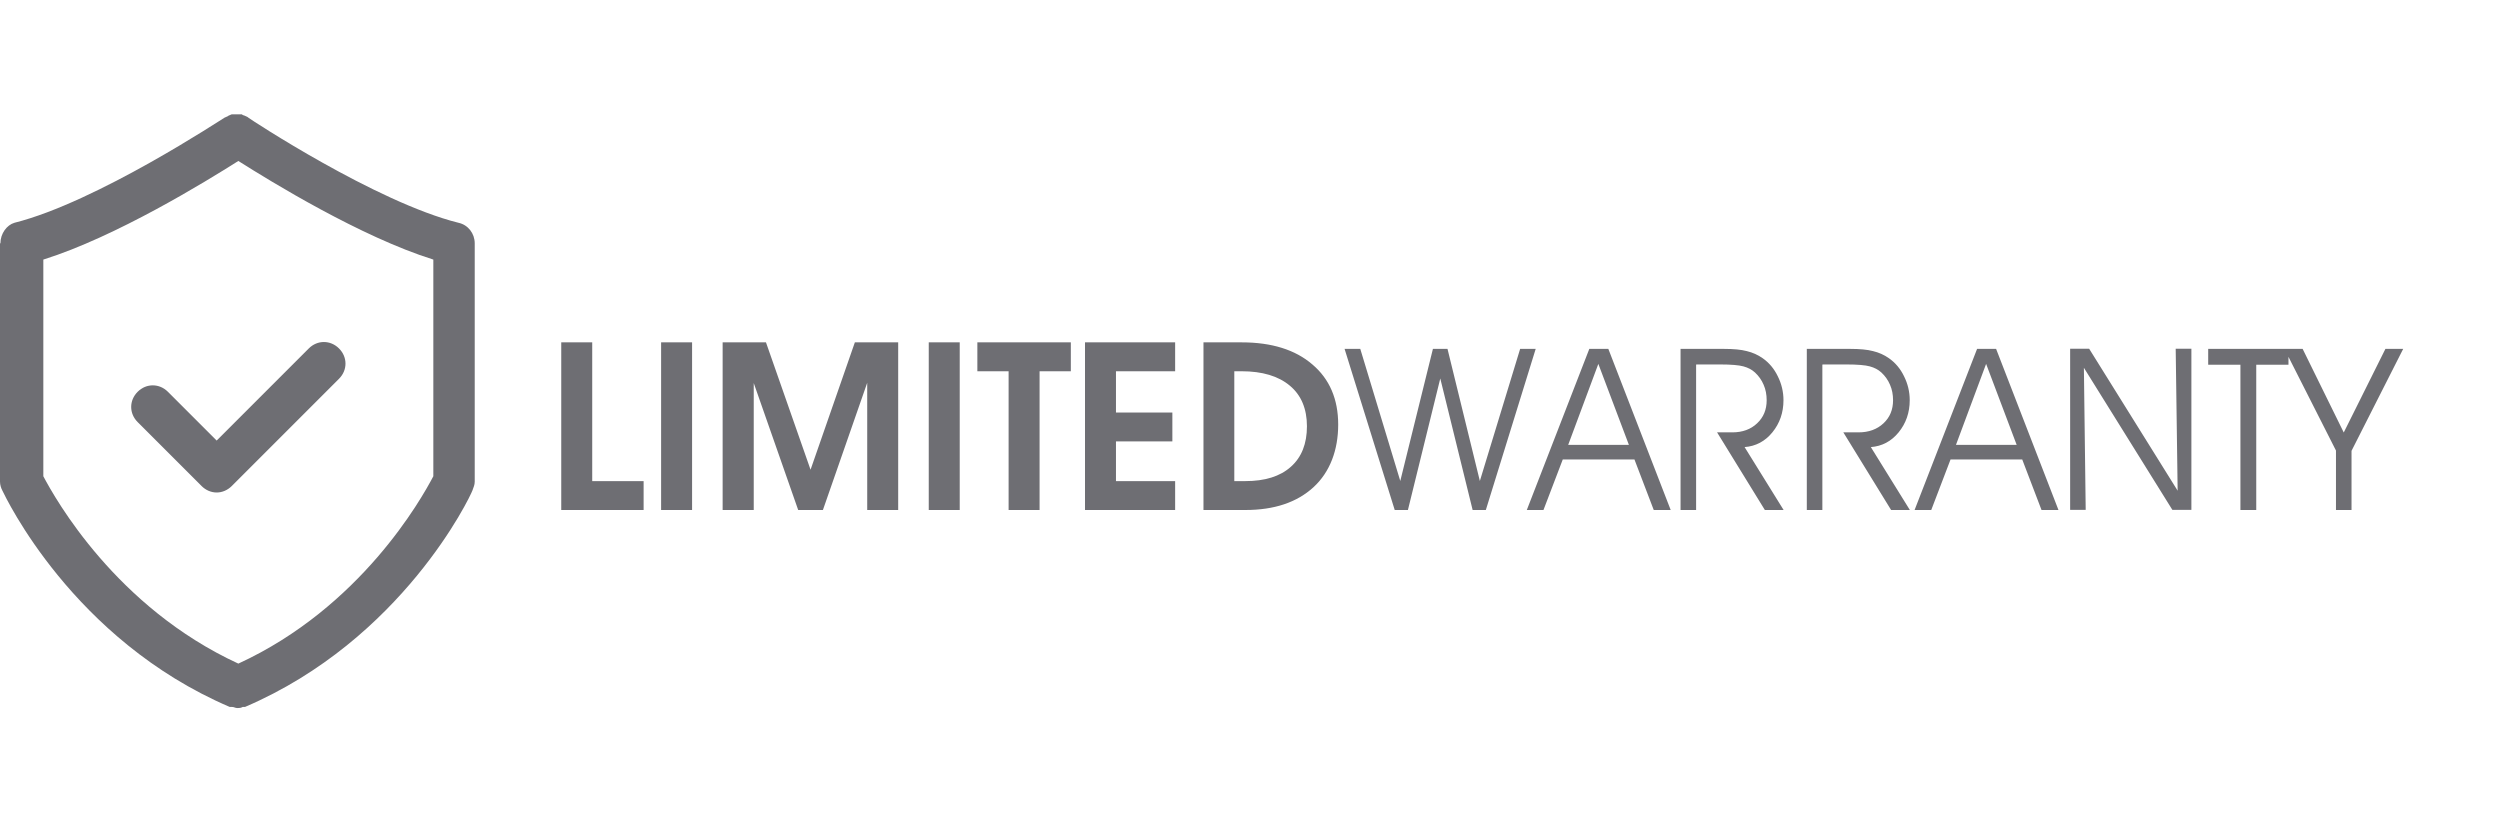
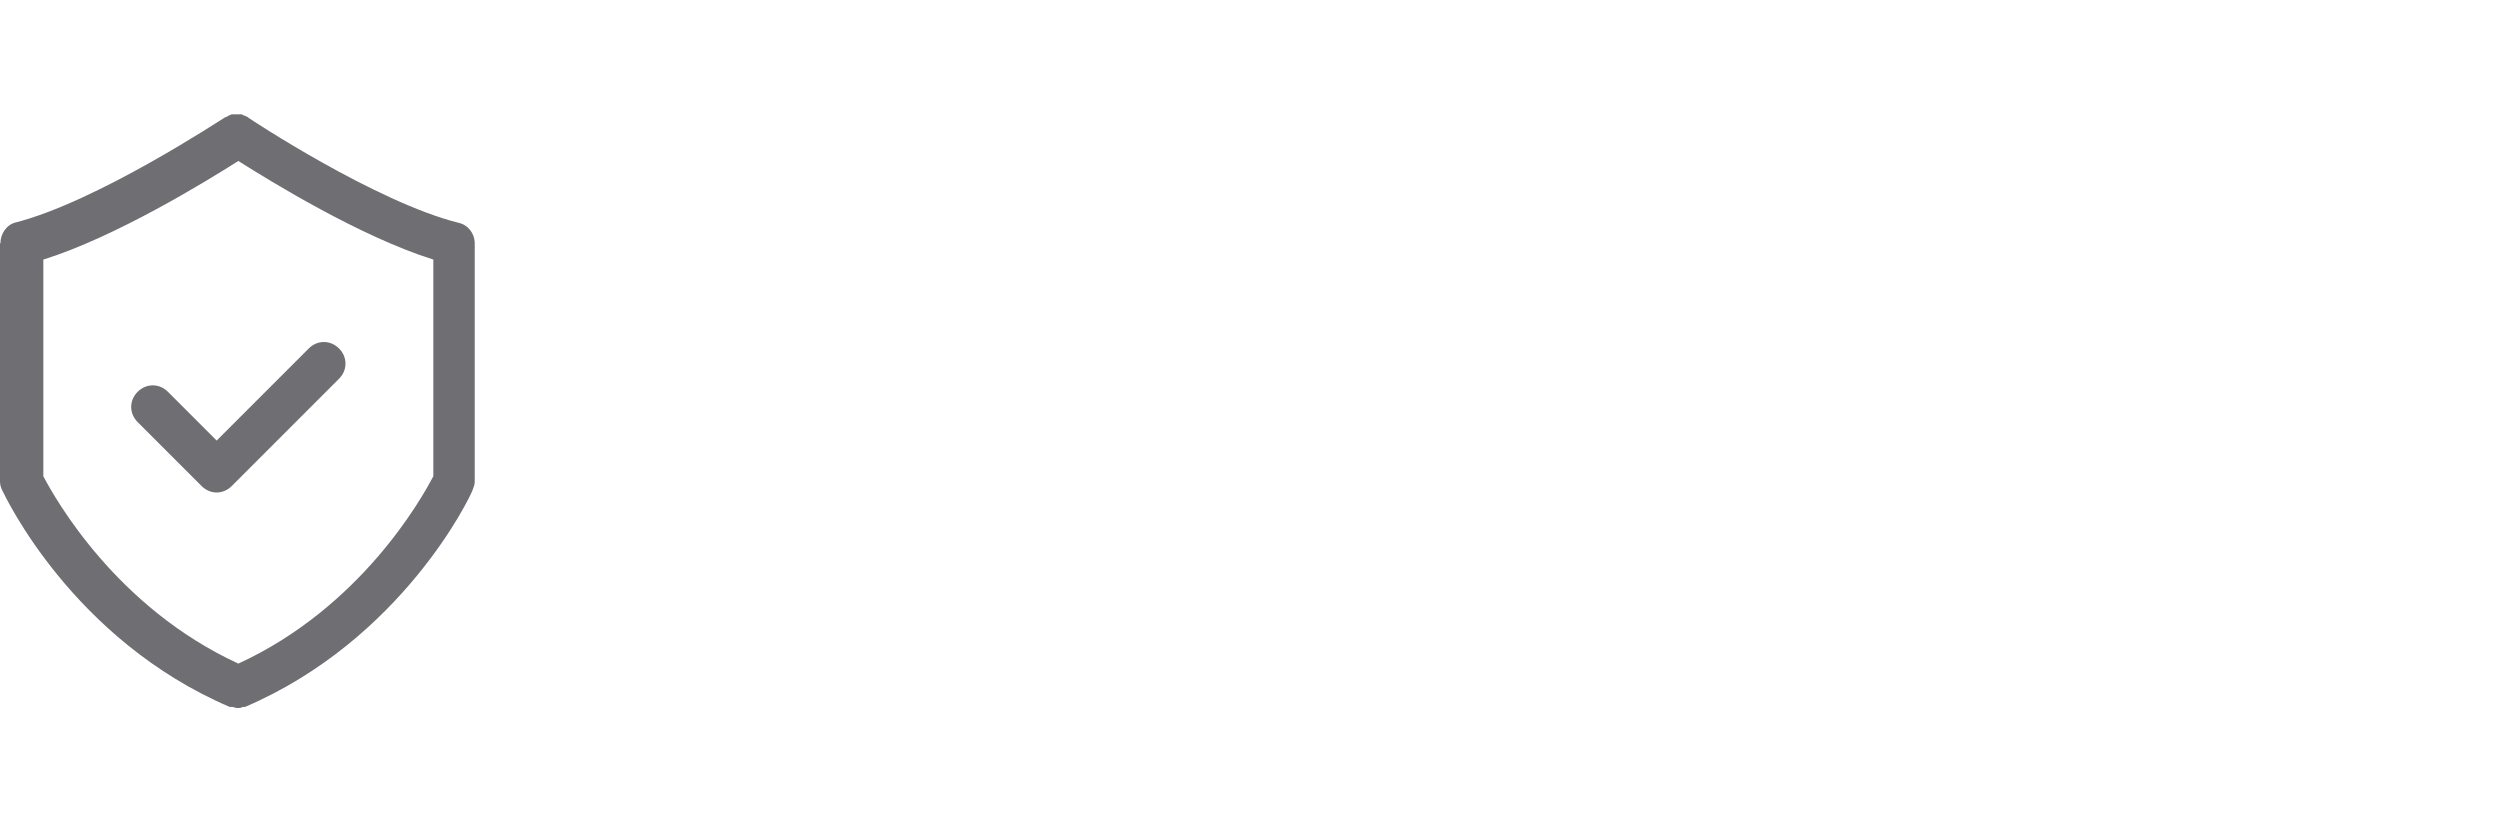
<svg xmlns="http://www.w3.org/2000/svg" id="a" viewBox="0 0 180 60">
-   <path d="M40.41,36.72v-12.07h2.23v9.99h3.7v2.08h-5.93ZM47.6,36.72v-12.07h2.23v12.07h-2.23ZM54.26,36.72h-2.23v-12.07h3.12l3.21,9.17,3.19-9.17h3.12v12.07h-2.23v-9.16l-3.19,9.16h-1.78l-3.2-9.14v9.14ZM66.87,36.72v-12.07h2.23v12.07h-2.23ZM72.62,36.72v-9.99h-2.25v-2.08h6.73v2.08h-2.25v9.99h-2.23ZM78.12,36.72v-12.07h6.49v2.08h-4.26v2.97h4.06v2.08h-4.06v2.86h4.26v2.08h-6.49ZM86.65,36.72v-12.07h2.75c2.16,0,3.86.53,5.09,1.59,1.24,1.05,1.86,2.5,1.86,4.33s-.59,3.42-1.78,4.51c-1.19,1.09-2.82,1.64-4.9,1.64h-3.01ZM88.88,34.64h.78c1.42,0,2.51-.34,3.28-1.03.78-.69,1.16-1.67,1.16-2.92s-.41-2.24-1.23-2.92c-.82-.69-1.98-1.04-3.48-1.04h-.52v7.91ZM104.22,25.12l2.33,9.51,2.9-9.51h1.12l-3.59,11.6h-.95l-2.33-9.47-2.33,9.47h-.95l-3.61-11.6h1.13l2.88,9.51,2.35-9.51h1.04ZM111.13,36.72h-1.2l4.5-11.6h1.37l4.49,11.6h-1.22l-1.39-3.64h-5.16l-1.39,3.64ZM117.28,32.03l-2.2-5.83-2.17,5.83h4.37ZM122.12,26.26v10.46h-1.12v-11.6h3.12c.69,0,1.24.05,1.65.16.42.1.8.27,1.14.51.46.32.83.76,1.09,1.3.27.54.41,1.12.41,1.72,0,.9-.27,1.67-.8,2.32-.53.65-1.2,1-2,1.06l2.81,4.53h-1.35l-3.44-5.59h1.1c.73,0,1.33-.22,1.78-.65.46-.43.69-.98.69-1.66,0-.41-.07-.78-.22-1.12-.14-.33-.35-.63-.62-.88-.23-.21-.5-.35-.83-.44-.32-.09-.89-.14-1.71-.14h-1.68ZM131.21,26.26v10.46h-1.12v-11.6h3.12c.69,0,1.24.05,1.65.16.42.1.8.27,1.14.51.46.32.83.76,1.09,1.3.27.54.41,1.12.41,1.72,0,.9-.27,1.67-.8,2.32-.53.65-1.2,1-2,1.06l2.81,4.53h-1.35l-3.44-5.59h1.1c.73,0,1.33-.22,1.79-.65.46-.43.69-.98.69-1.66,0-.41-.07-.78-.22-1.12-.14-.33-.35-.63-.62-.88-.23-.21-.5-.35-.83-.44-.32-.09-.89-.14-1.71-.14h-1.68ZM139.05,36.72h-1.2l4.5-11.6h1.37l4.49,11.6h-1.22l-1.39-3.64h-5.16l-1.39,3.64ZM145.2,32.03l-2.2-5.83-2.17,5.83h4.37ZM156.79,35.33l-.14-10.22h1.13v11.6h-1.37l-6.37-10.23.13,10.23h-1.12v-11.6h1.37l6.37,10.22ZM162.45,36.72h-1.14v-10.46h-2.32v-1.14h5.78v1.14h-2.32v10.46ZM169.31,32.46v4.26h-1.12v-4.28l-3.71-7.32h1.31l2.96,6.02,3-6.02h1.28l-3.72,7.34Z" fill="#6e6e73" stroke-width="0" />
  <path d="M0,17.52v17.16c0,.23.08.47.16.62.23.47,5.07,10.76,16.38,15.6h.16c.16,0,.23.08.39.08s.23,0,.39-.08h.16c11.31-4.84,16.22-15.13,16.38-15.6.08-.23.16-.39.16-.62v-17.16c0-.7-.47-1.33-1.17-1.48-5.93-1.48-15.05-7.49-15.13-7.57-.08-.08-.16-.08-.31-.16q-.08,0-.16-.08h-.7c-.08,0-.16.08-.23.08-.08.08-.16.08-.31.16-.16.08-9.2,6.08-15.13,7.57-.55.16-1.01.78-1.01,1.48ZM3.12,18.69c5.23-1.64,11.7-5.62,14.04-7.1,2.34,1.48,8.81,5.46,14.04,7.1v15.6c-.86,1.64-5.23,9.44-14.04,13.49-8.81-4.06-13.18-11.86-14.04-13.49v-15.6Z" fill="#6e6e73" stroke-width="0" />
  <path d="M14.51,34.99c.31.31.7.47,1.09.47s.78-.16,1.09-.47l7.72-7.72c.62-.62.62-1.56,0-2.18-.62-.62-1.56-.62-2.18,0l-6.63,6.63-3.51-3.51c-.62-.62-1.56-.62-2.18,0-.62.62-.62,1.56,0,2.18l4.6,4.6Z" fill="#6e6e73" stroke-width="0" />
</svg>